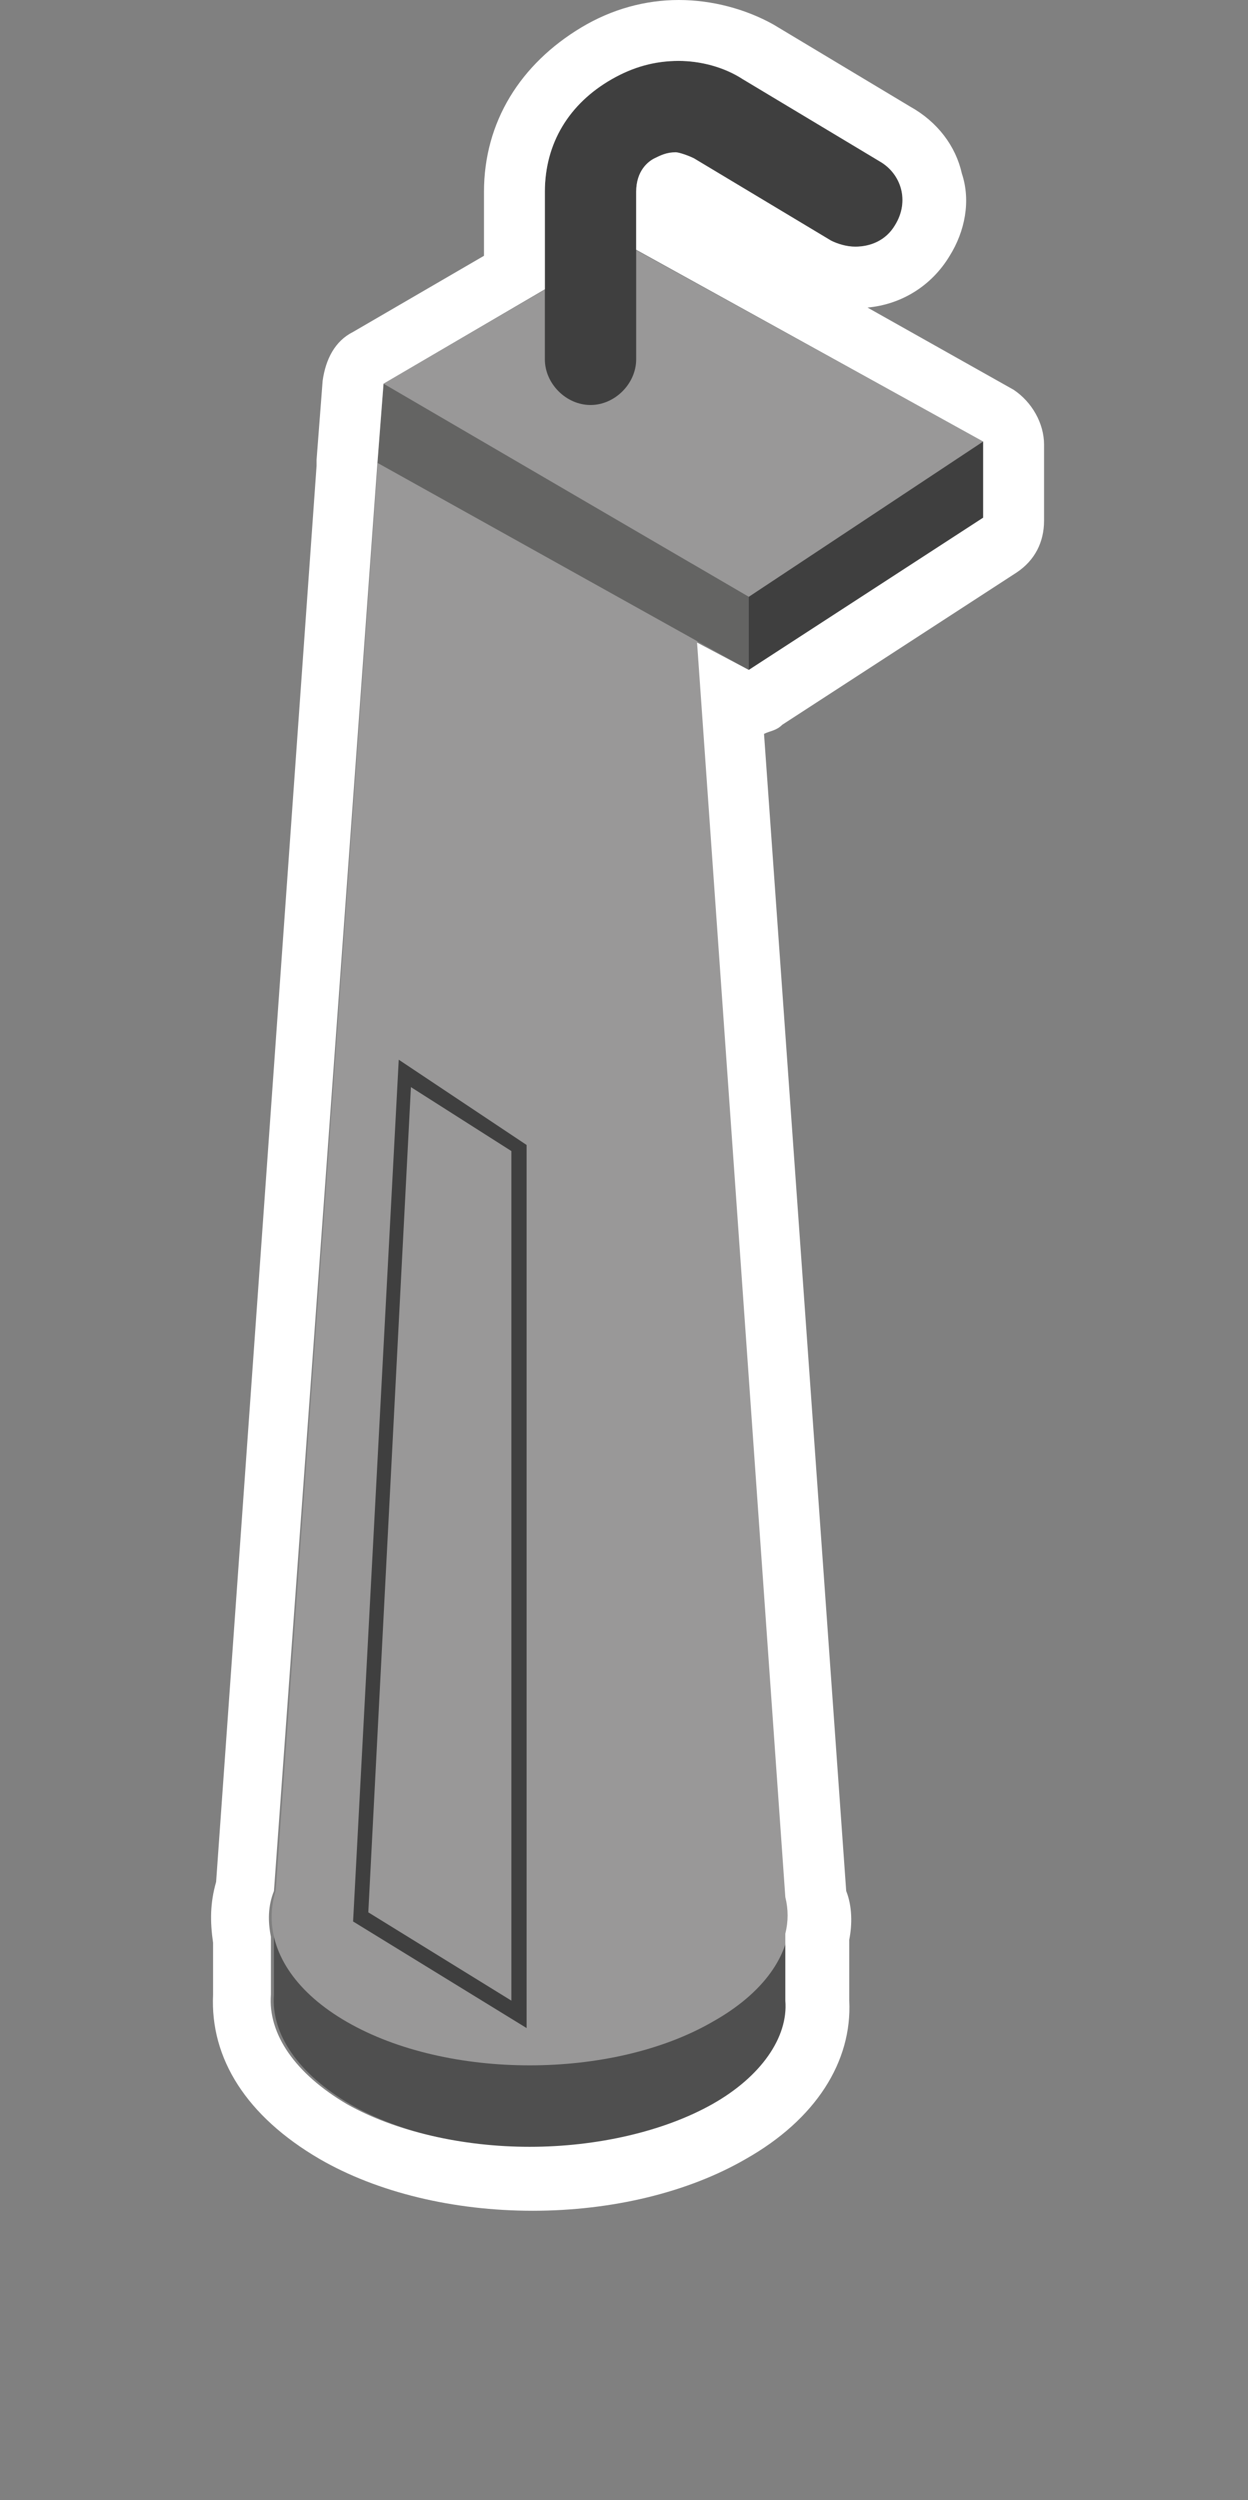
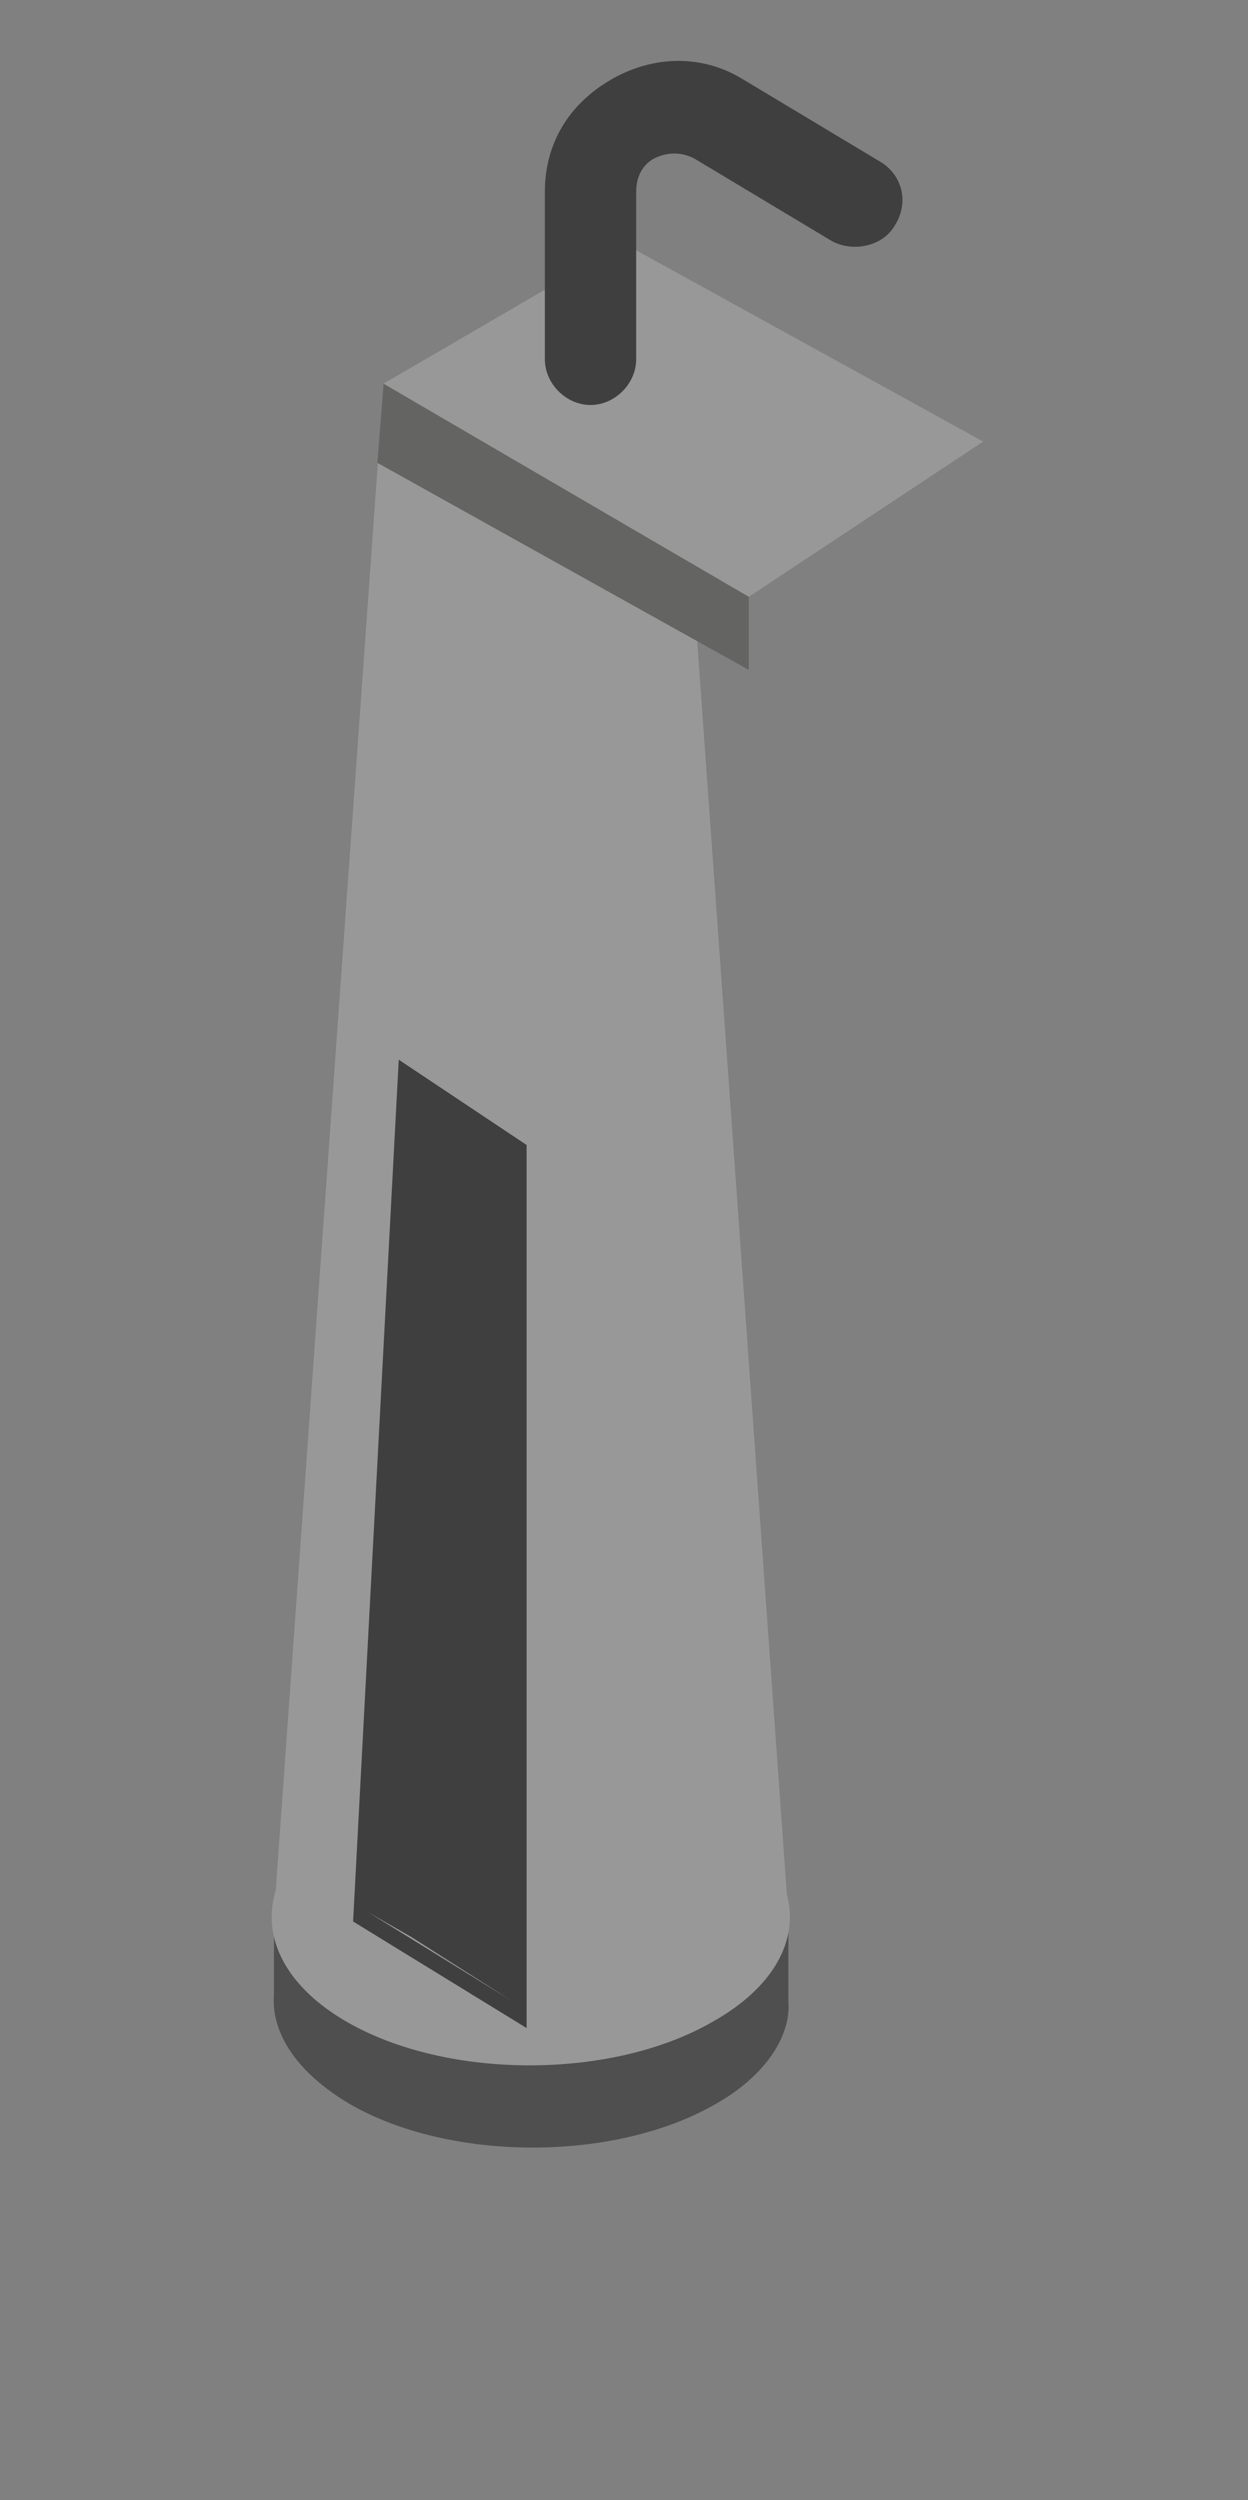
<svg xmlns="http://www.w3.org/2000/svg" version="1.1" id="Ebene_1" x="0px" y="0px" viewBox="0 0 41 82.1" style="enable-background:new 0 0 41 82.1;" xml:space="preserve">
  <rect x="0" y="0" width="41" height="82.1" fill="#808080" stroke="none" />
  <style type="text/css">
	.st0{fill:#4F4F4F;}
	.st1{enable-background:new    ;}
	.st2{fill:#999898;}
	.st3{fill:#646463;}
	.st4{fill:#3F3F3F;}
	.st5{fill:#FFFFFF;}
</style>
  <g id="spender">
    <g>
      <g>
        <path class="st0" d="M25.9,65.7L25.9,65.7v-2.9h-1.6c-0.3-0.2-0.5-0.4-0.9-0.6c-3.3-1.9-8.7-1.9-12,0c-0.3,0.2-0.6,0.4-0.9,0.6H9     v2.7c-0.1,1.3,0.8,2.6,2.5,3.6c3.3,1.9,8.7,1.9,12,0C25.1,68.2,26,66.9,25.9,65.7L25.9,65.7L25.9,65.7z" />
      </g>
      <g>
        <g class="st1">
          <g>
            <g>
              <path class="st2" d="M23.4,59.5c-3.3-1.9-8.7-1.9-12,0s-3.3,5,0,6.9s8.7,1.9,12,0C26.8,64.5,26.8,61.4,23.4,59.5" />
            </g>
          </g>
        </g>
      </g>
      <g>
        <polygon class="st2" points="22.3,12.6 12.6,12.6 9,62.9 25.9,62.9    " />
      </g>
      <g>
        <polygon class="st2" points="12.6,12.6 24.6,19.6 32.3,14.5 20.5,8    " />
      </g>
      <g>
        <polygon class="st3" points="12.6,12.6 12.4,15.2 24.6,22 24.6,19.6    " />
      </g>
      <g>
-         <polygon class="st4" points="24.6,22 32.3,17 32.3,14.5 24.6,19.6    " />
-       </g>
+         </g>
      <g>
        <path class="st4" d="M19.4,13.3c-0.8,0-1.5-0.7-1.5-1.5V6.3c0-1.6,0.8-2.9,2.2-3.7c1.4-0.8,3-0.8,4.3,0l4.5,2.7     c0.7,0.4,1,1.3,0.5,2.1C29,8.1,28,8.3,27.3,7.9l-4.5-2.7c-0.6-0.3-1.1-0.1-1.3,0s-0.6,0.4-0.6,1.1v5.5     C20.9,12.6,20.2,13.3,19.4,13.3z" />
      </g>
      <g>
-         <path class="st4" d="M17.3,66.6l-5.7-3.5l1.5-28.3l4.2,2.8V66.6z M12.1,62.8l4.7,2.9V37.8l-3.3-2.1L12.1,62.8z" />
+         <path class="st4" d="M17.3,66.6l-5.7-3.5l1.5-28.3l4.2,2.8V66.6z M12.1,62.8l4.7,2.9l-3.3-2.1L12.1,62.8z" />
      </g>
    </g>
  </g>
  <g id="kontur">
-     <path class="st5" d="M22.3,2c0.7,0,1.5,0.2,2.1,0.6l4.5,2.7c0.7,0.4,1,1.3,0.5,2.1c-0.3,0.5-0.8,0.7-1.3,0.7   c-0.3,0-0.6-0.1-0.8-0.2l-4.5-2.7C22.6,5.1,22.3,5,22.2,5c-0.3,0-0.5,0.1-0.7,0.2c-0.2,0.1-0.6,0.4-0.6,1.1v1.9l11.4,6.3V17l-7.7,5   l-1.7-0.9l2.9,41.2c0.1,0.4,0.1,0.8,0,1.2v2.2c0.1,1.2-0.8,2.5-2.4,3.4s-3.8,1.4-6,1.4s-4.4-0.5-6-1.4c-1.7-1-2.6-2.3-2.5-3.6v-1.9   c-0.1-0.5-0.1-1,0.1-1.5l3.4-46.9l0,0l0.2-2.6l5.3-3.1V6.3c0-1.6,0.8-2.9,2.2-3.7C20.8,2.2,21.5,2,22.3,2 M22.3,0   c-1.1,0-2.2,0.3-3.2,0.9c-2,1.2-3.2,3.1-3.2,5.4v2.1l-4.3,2.5c-0.6,0.3-0.9,0.9-1,1.6l-0.2,2.6c0,0.1,0,0.2,0,0.2L7.1,61.8   c-0.2,0.7-0.2,1.3-0.1,2v1.7c-0.1,2.1,1.1,4,3.5,5.4c1.9,1.1,4.4,1.7,7,1.7c2.6,0,5.1-0.6,7-1.7c2.3-1.3,3.5-3.2,3.4-5.2v-2   c0.1-0.5,0.1-1.1-0.1-1.6l-2.7-38c0.2-0.1,0.4-0.1,0.6-0.3l7.7-5c0.6-0.4,0.9-1,0.9-1.7v-2.5c0-0.7-0.4-1.4-1-1.8l-4.8-2.7   c1.1-0.1,2.1-0.7,2.7-1.7c0.5-0.8,0.7-1.8,0.4-2.7c-0.2-0.9-0.8-1.7-1.7-2.2l-4.5-2.7C24.5,0.3,23.4,0,22.3,0L22.3,0z" />
-   </g>
+     </g>
</svg>